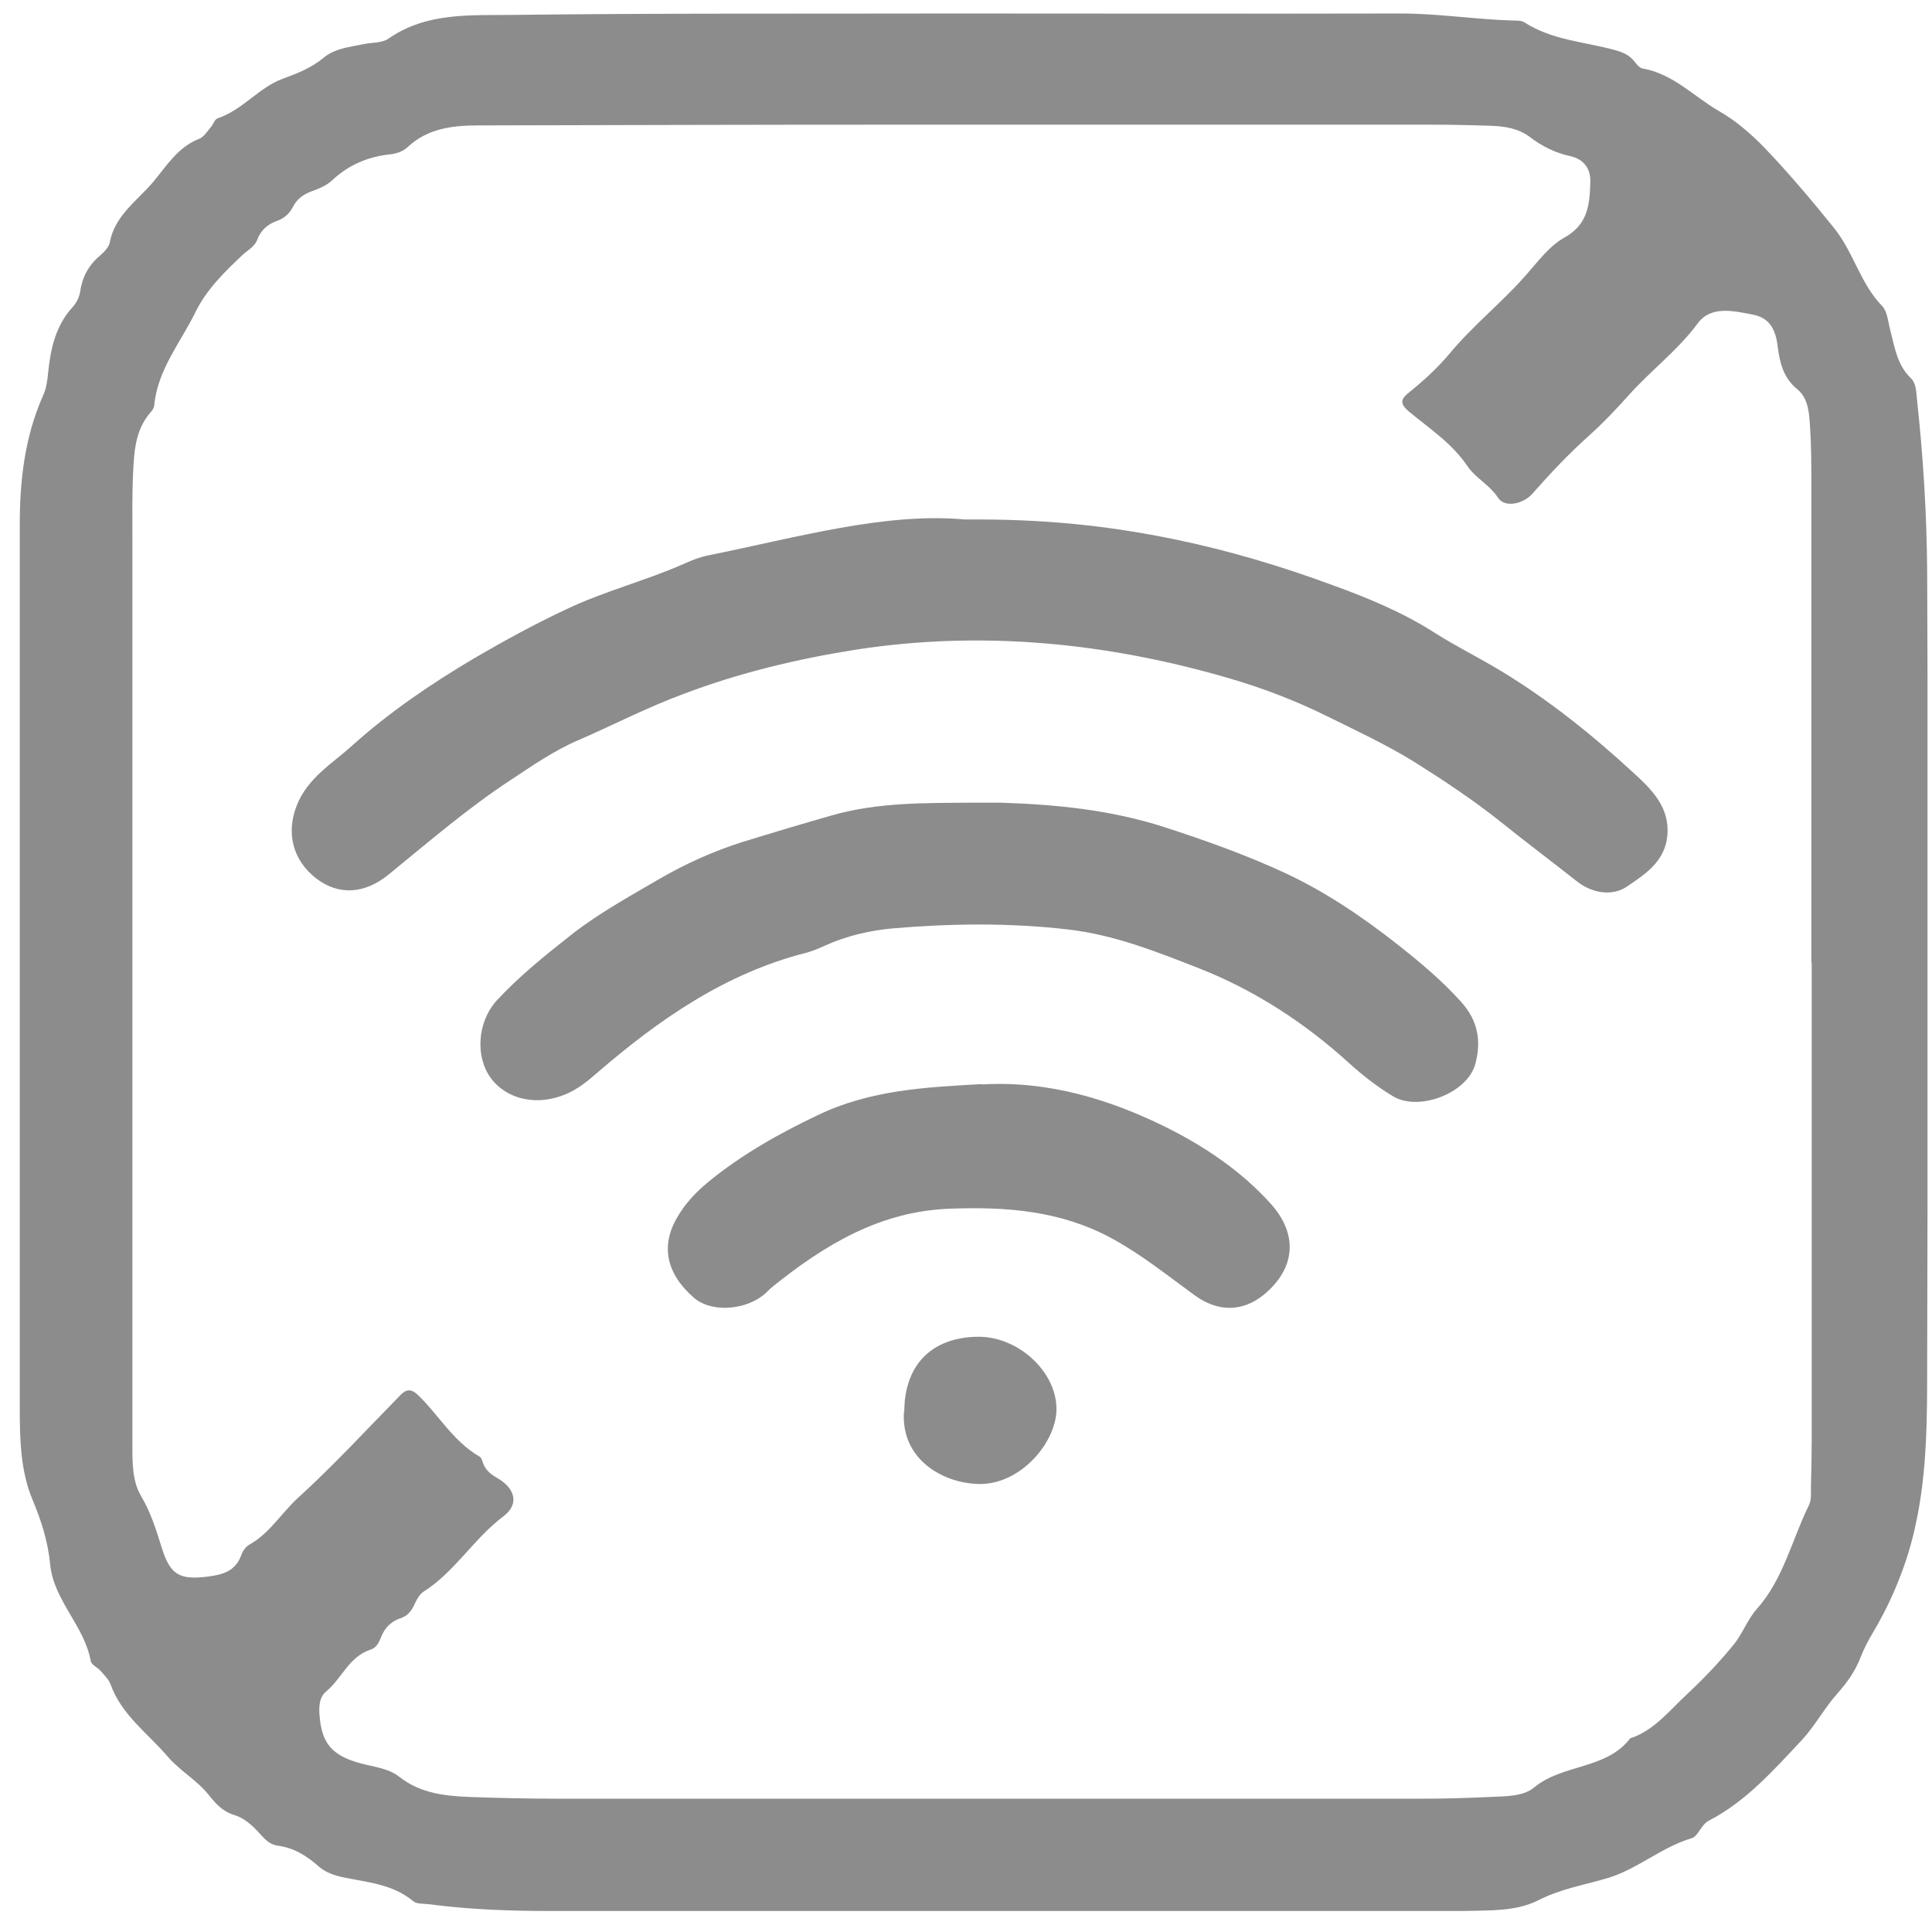
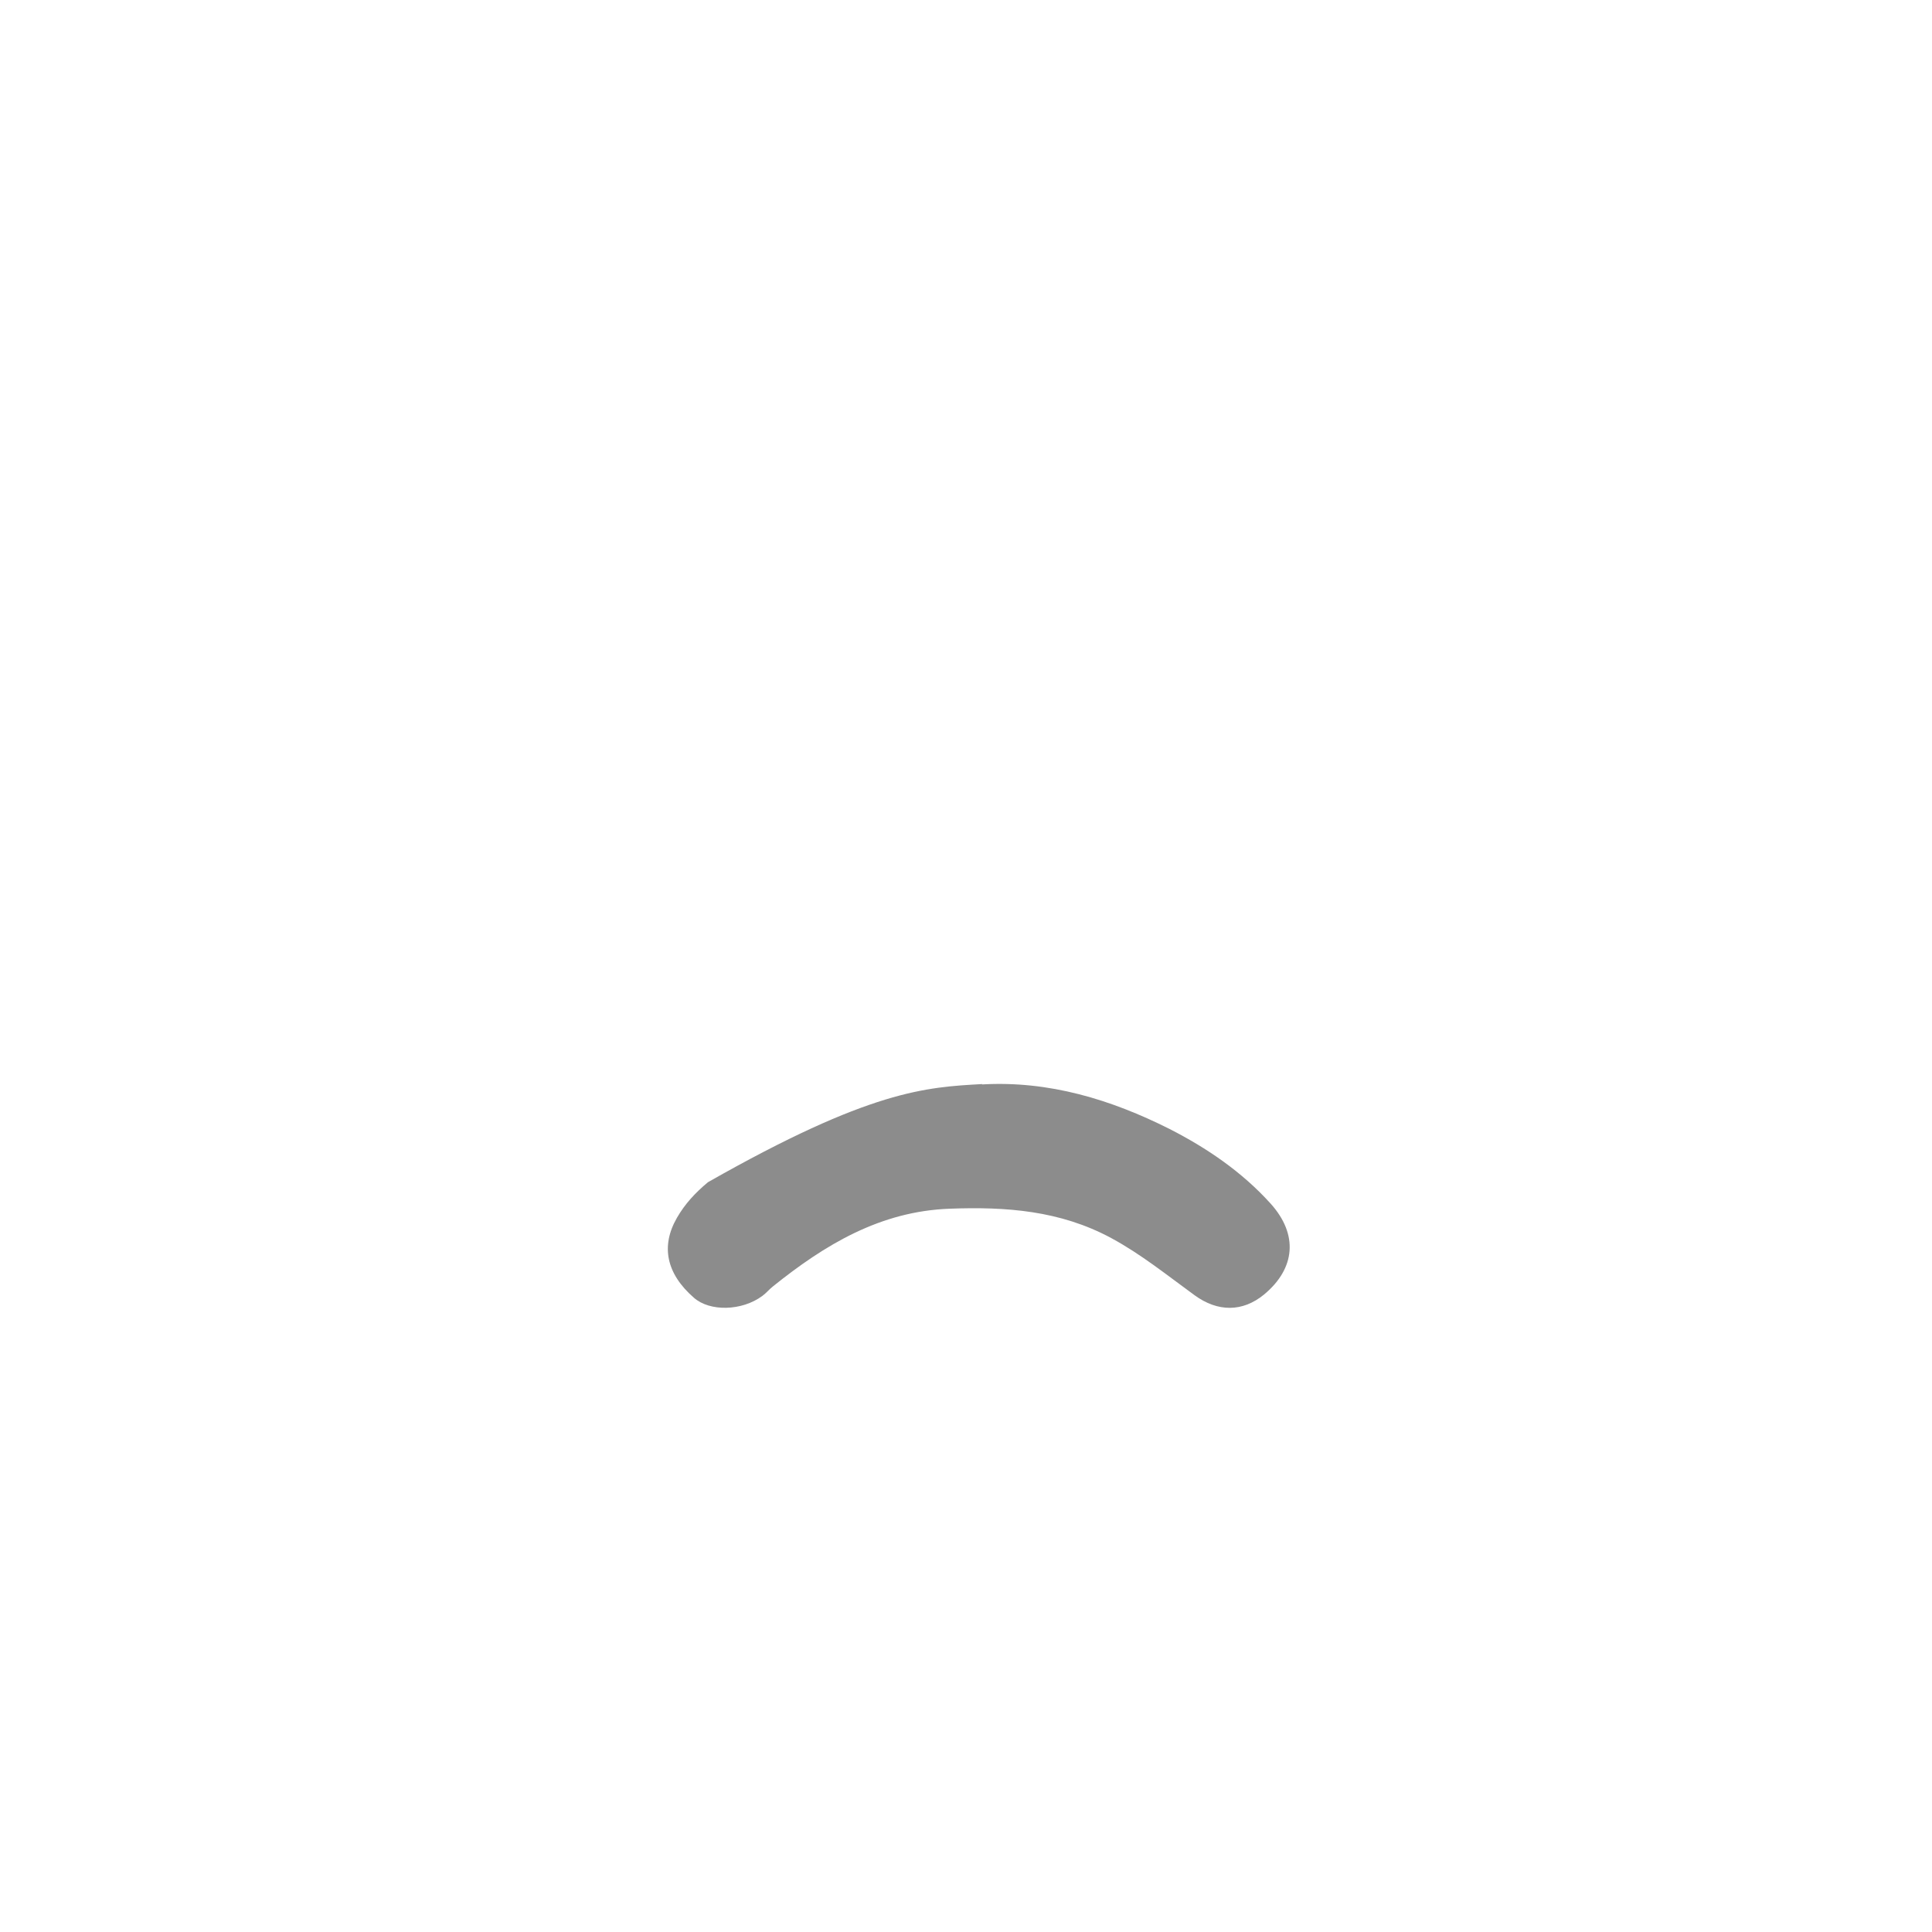
<svg xmlns="http://www.w3.org/2000/svg" width="56" height="56" viewBox="0 0 56 56" fill="none">
  <g clip-path="url(#clip0_208_12940)">
-     <path d="M28.237 55.391C24.143 55.391 20.049 55.391 15.956 55.391C14.779 55.391 13.612 55.35 12.445 55.196C12.281 55.176 12.077 55.196 11.974 55.104C11.371 54.603 10.634 54.562 9.917 54.408C9.682 54.357 9.426 54.265 9.252 54.111C8.894 53.794 8.525 53.559 8.044 53.497C7.819 53.467 7.666 53.303 7.512 53.129C7.308 52.904 7.082 52.699 6.786 52.607C6.448 52.505 6.253 52.279 6.038 52.013C5.711 51.604 5.23 51.338 4.872 50.928C4.288 50.243 3.521 49.711 3.204 48.82C3.152 48.677 3.019 48.554 2.917 48.431C2.825 48.329 2.651 48.257 2.63 48.145C2.446 47.121 1.556 46.395 1.453 45.34C1.392 44.685 1.198 44.081 0.942 43.468C0.594 42.639 0.573 41.717 0.573 40.817C0.573 35.004 0.573 29.18 0.573 23.367C0.573 20.645 0.573 17.933 0.573 15.21C0.573 13.921 0.717 12.662 1.249 11.464C1.341 11.27 1.372 11.045 1.392 10.83C1.464 10.113 1.607 9.438 2.119 8.885C2.221 8.773 2.303 8.599 2.323 8.455C2.385 8.026 2.569 7.688 2.896 7.411C3.019 7.309 3.152 7.166 3.183 7.023C3.326 6.245 3.992 5.805 4.442 5.272C4.81 4.832 5.158 4.259 5.772 4.024C5.905 3.973 6.008 3.809 6.11 3.686C6.182 3.604 6.223 3.461 6.305 3.43C7.021 3.195 7.492 2.55 8.167 2.294C8.607 2.13 9.017 1.977 9.385 1.67C9.702 1.404 10.132 1.363 10.531 1.281C10.767 1.23 11.064 1.25 11.248 1.128C12.374 0.339 13.663 0.452 14.891 0.432C19.149 0.38 23.406 0.401 27.664 0.391C31.973 0.391 36.281 0.401 40.6 0.391C41.695 0.391 42.77 0.565 43.865 0.595C43.978 0.595 44.1 0.595 44.182 0.646C44.991 1.168 45.932 1.209 46.823 1.455C47.038 1.516 47.232 1.598 47.375 1.783C47.437 1.864 47.529 1.977 47.621 1.987C48.491 2.141 49.085 2.785 49.801 3.205C50.292 3.481 50.732 3.86 51.132 4.269C51.838 5.006 52.503 5.794 53.148 6.593C53.731 7.309 53.915 8.21 54.55 8.865C54.703 9.018 54.724 9.315 54.785 9.55C54.918 10.052 54.98 10.564 55.379 10.953C55.542 11.106 55.542 11.352 55.563 11.567C55.747 13.245 55.85 14.924 55.86 16.612C55.891 24.257 55.88 31.892 55.86 39.537C55.86 41.083 55.86 42.659 55.532 44.163C55.307 45.248 54.877 46.323 54.304 47.295C54.161 47.531 54.038 47.766 53.936 48.022C53.782 48.431 53.547 48.759 53.25 49.096C52.882 49.506 52.615 50.017 52.227 50.437C51.408 51.307 50.62 52.208 49.535 52.771C49.3 52.893 49.228 53.221 49.033 53.282C48.174 53.538 47.488 54.152 46.659 54.418C45.963 54.633 45.257 54.736 44.581 55.084C43.937 55.411 43.149 55.37 42.412 55.391C41.02 55.421 39.628 55.421 38.236 55.421C34.91 55.421 31.584 55.421 28.247 55.421L28.237 55.391ZM52.503 27.921C52.503 23.295 52.503 18.68 52.503 14.054C52.503 13.48 52.503 12.907 52.462 12.345C52.441 11.966 52.411 11.546 52.104 11.29C51.674 10.942 51.582 10.482 51.52 9.991C51.459 9.54 51.285 9.213 50.814 9.121C50.241 9.008 49.586 8.855 49.207 9.376C48.624 10.165 47.836 10.748 47.191 11.475C46.843 11.864 46.465 12.263 46.076 12.611C45.482 13.143 44.94 13.716 44.418 14.309C44.162 14.606 43.619 14.729 43.425 14.432C43.179 14.054 42.76 13.849 42.535 13.511C42.084 12.846 41.439 12.426 40.846 11.935C40.58 11.71 40.58 11.577 40.846 11.372C41.266 11.034 41.675 10.656 42.002 10.267C42.678 9.448 43.507 8.793 44.203 8.005C44.551 7.616 44.899 7.135 45.339 6.89C46.025 6.511 46.076 5.938 46.096 5.303C46.117 4.904 45.922 4.617 45.513 4.525C45.083 4.433 44.694 4.239 44.346 3.973C44.008 3.717 43.599 3.655 43.179 3.645C42.606 3.625 42.033 3.614 41.46 3.614C36.302 3.614 31.144 3.614 25.996 3.614C21.953 3.614 17.921 3.625 13.878 3.635C13.121 3.635 12.404 3.717 11.821 4.259C11.678 4.392 11.493 4.454 11.299 4.474C10.654 4.546 10.101 4.781 9.621 5.232C9.467 5.375 9.252 5.467 9.047 5.539C8.802 5.631 8.618 5.753 8.495 5.989C8.392 6.194 8.229 6.337 8.014 6.408C7.737 6.511 7.553 6.685 7.451 6.961C7.379 7.145 7.205 7.237 7.062 7.36C6.54 7.852 6.008 8.363 5.68 9.018C5.25 9.909 4.575 10.697 4.473 11.73C4.473 11.802 4.421 11.894 4.37 11.945C3.92 12.457 3.889 13.081 3.858 13.706C3.828 14.33 3.838 14.954 3.838 15.579C3.838 23.459 3.838 31.35 3.838 39.23C3.838 40.131 3.838 41.021 3.838 41.922C3.838 42.413 3.838 42.935 4.084 43.355C4.37 43.836 4.524 44.337 4.688 44.859C4.933 45.647 5.199 45.801 6.018 45.699C6.438 45.647 6.827 45.545 6.99 45.084C7.031 44.962 7.123 44.829 7.236 44.767C7.819 44.44 8.157 43.856 8.638 43.416C9.672 42.475 10.623 41.441 11.606 40.438C11.77 40.264 11.923 40.254 12.097 40.418C12.711 41.001 13.131 41.779 13.899 42.219C13.96 42.25 13.98 42.352 14.011 42.434C14.083 42.618 14.226 42.731 14.4 42.833C14.942 43.14 15.055 43.6 14.595 43.949C13.735 44.593 13.182 45.566 12.271 46.139C12.169 46.21 12.087 46.343 12.036 46.456C11.944 46.671 11.831 46.835 11.606 46.906C11.33 46.998 11.145 47.193 11.043 47.459C10.982 47.612 10.91 47.766 10.736 47.817C10.112 48.022 9.907 48.656 9.447 49.035C9.252 49.199 9.242 49.475 9.262 49.721C9.324 50.519 9.61 50.877 10.419 51.102C10.818 51.215 11.248 51.246 11.575 51.502C12.169 51.972 12.865 52.054 13.581 52.085C14.431 52.116 15.27 52.136 16.119 52.136C24.491 52.136 32.873 52.136 41.245 52.136C41.9 52.136 42.555 52.116 43.21 52.085C43.65 52.064 44.152 52.075 44.469 51.809C45.298 51.123 46.557 51.297 47.253 50.386C47.949 50.161 48.399 49.567 48.9 49.107C49.361 48.677 49.822 48.196 50.231 47.694C50.517 47.357 50.64 46.947 50.937 46.62C51.694 45.76 51.94 44.634 52.431 43.631C52.523 43.447 52.482 43.201 52.493 42.986C52.503 42.577 52.513 42.168 52.513 41.758C52.513 37.132 52.513 32.517 52.513 27.891L52.503 27.921Z" fill="#8C8C8C" />
-     <path d="M27.981 15.058C30.274 15.037 32.147 15.242 34.04 15.631C35.627 15.958 37.162 16.419 38.656 16.972C39.669 17.34 40.682 17.76 41.603 18.353C42.218 18.742 42.883 19.07 43.507 19.448C44.909 20.298 46.178 21.321 47.376 22.427C47.877 22.887 48.409 23.409 48.328 24.228C48.256 24.985 47.662 25.354 47.151 25.702C46.741 25.978 46.158 25.906 45.697 25.538C44.971 24.965 44.234 24.412 43.507 23.829C42.699 23.184 41.849 22.621 40.969 22.068C40.15 21.567 39.291 21.168 38.441 20.748C37.571 20.318 36.64 19.96 35.708 19.684C32.137 18.63 28.473 18.261 24.788 18.834C23.11 19.1 21.431 19.5 19.814 20.114C18.76 20.503 17.778 21.014 16.764 21.454C16.069 21.751 15.434 22.191 14.799 22.611C13.551 23.43 12.415 24.412 11.258 25.354C10.562 25.917 9.815 25.957 9.17 25.466C8.485 24.934 8.29 24.156 8.597 23.358C8.915 22.539 9.641 22.13 10.235 21.587C11.309 20.625 12.517 19.807 13.745 19.08C14.605 18.578 15.485 18.097 16.396 17.668C17.512 17.135 18.699 16.839 19.814 16.347C20.04 16.245 20.265 16.153 20.51 16.102C23.1 15.58 25.658 14.843 27.971 15.058H27.981Z" fill="#8C8C8C" />
-     <path d="M28.994 23.266C30.601 23.317 32.177 23.47 33.743 23.972C34.941 24.361 36.117 24.78 37.243 25.302C38.431 25.855 39.515 26.592 40.539 27.4C41.173 27.902 41.798 28.424 42.35 29.038C42.842 29.58 42.944 30.184 42.76 30.849C42.524 31.689 41.132 32.221 40.385 31.781C39.925 31.504 39.505 31.177 39.096 30.808C37.827 29.652 36.363 28.7 34.777 28.076C33.549 27.595 32.3 27.093 30.949 26.94C29.26 26.745 27.572 26.766 25.883 26.909C25.208 26.971 24.542 27.124 23.908 27.411C23.734 27.492 23.56 27.564 23.376 27.615C21.022 28.209 19.087 29.56 17.286 31.116C17.02 31.351 16.744 31.566 16.416 31.709C15.587 32.067 14.697 31.883 14.226 31.248C13.776 30.634 13.827 29.631 14.4 28.997C15.065 28.28 15.833 27.666 16.6 27.063C17.378 26.459 18.238 25.988 19.077 25.497C19.845 25.046 20.684 24.668 21.533 24.402C22.393 24.136 23.253 23.88 24.113 23.634C25.433 23.255 26.804 23.276 28.176 23.266C28.452 23.266 28.718 23.266 28.994 23.266Z" fill="#8C8C8C" />
-     <path d="M28.462 31.433C30.407 31.32 32.208 31.873 33.897 32.722C34.982 33.275 36.005 33.971 36.834 34.892C37.633 35.782 37.551 36.765 36.64 37.522C36.016 38.034 35.299 38.034 34.624 37.542C33.836 36.969 33.078 36.355 32.208 35.885C30.724 35.086 29.158 34.974 27.531 35.035C25.515 35.107 23.908 36.079 22.404 37.287C22.301 37.368 22.209 37.481 22.097 37.563C21.503 38.003 20.572 38.023 20.111 37.614C19.313 36.918 19.149 36.12 19.62 35.301C19.855 34.892 20.152 34.575 20.52 34.267C21.493 33.469 22.567 32.865 23.703 32.323C25.239 31.586 26.845 31.514 28.473 31.422L28.462 31.433Z" fill="#8C8C8C" />
-     <path d="M26.211 40.927C26.211 39.586 26.978 38.778 28.309 38.747C29.506 38.716 30.652 39.77 30.622 40.886C30.591 41.827 29.588 43.014 28.411 43.014C27.378 43.014 26.108 42.329 26.201 40.916L26.211 40.927Z" fill="#8C8C8C" />
+     <path d="M28.462 31.433C30.407 31.32 32.208 31.873 33.897 32.722C34.982 33.275 36.005 33.971 36.834 34.892C37.633 35.782 37.551 36.765 36.64 37.522C36.016 38.034 35.299 38.034 34.624 37.542C33.836 36.969 33.078 36.355 32.208 35.885C30.724 35.086 29.158 34.974 27.531 35.035C25.515 35.107 23.908 36.079 22.404 37.287C22.301 37.368 22.209 37.481 22.097 37.563C21.503 38.003 20.572 38.023 20.111 37.614C19.313 36.918 19.149 36.12 19.62 35.301C19.855 34.892 20.152 34.575 20.52 34.267C25.239 31.586 26.845 31.514 28.473 31.422L28.462 31.433Z" fill="#8C8C8C" />
  </g>
  <defs>
    <clipPath id="clip0_208_12940">
      <rect width="55.297" height="55" fill="white" transform="translate(0.573 0.391)" />
    </clipPath>
  </defs>
</svg>